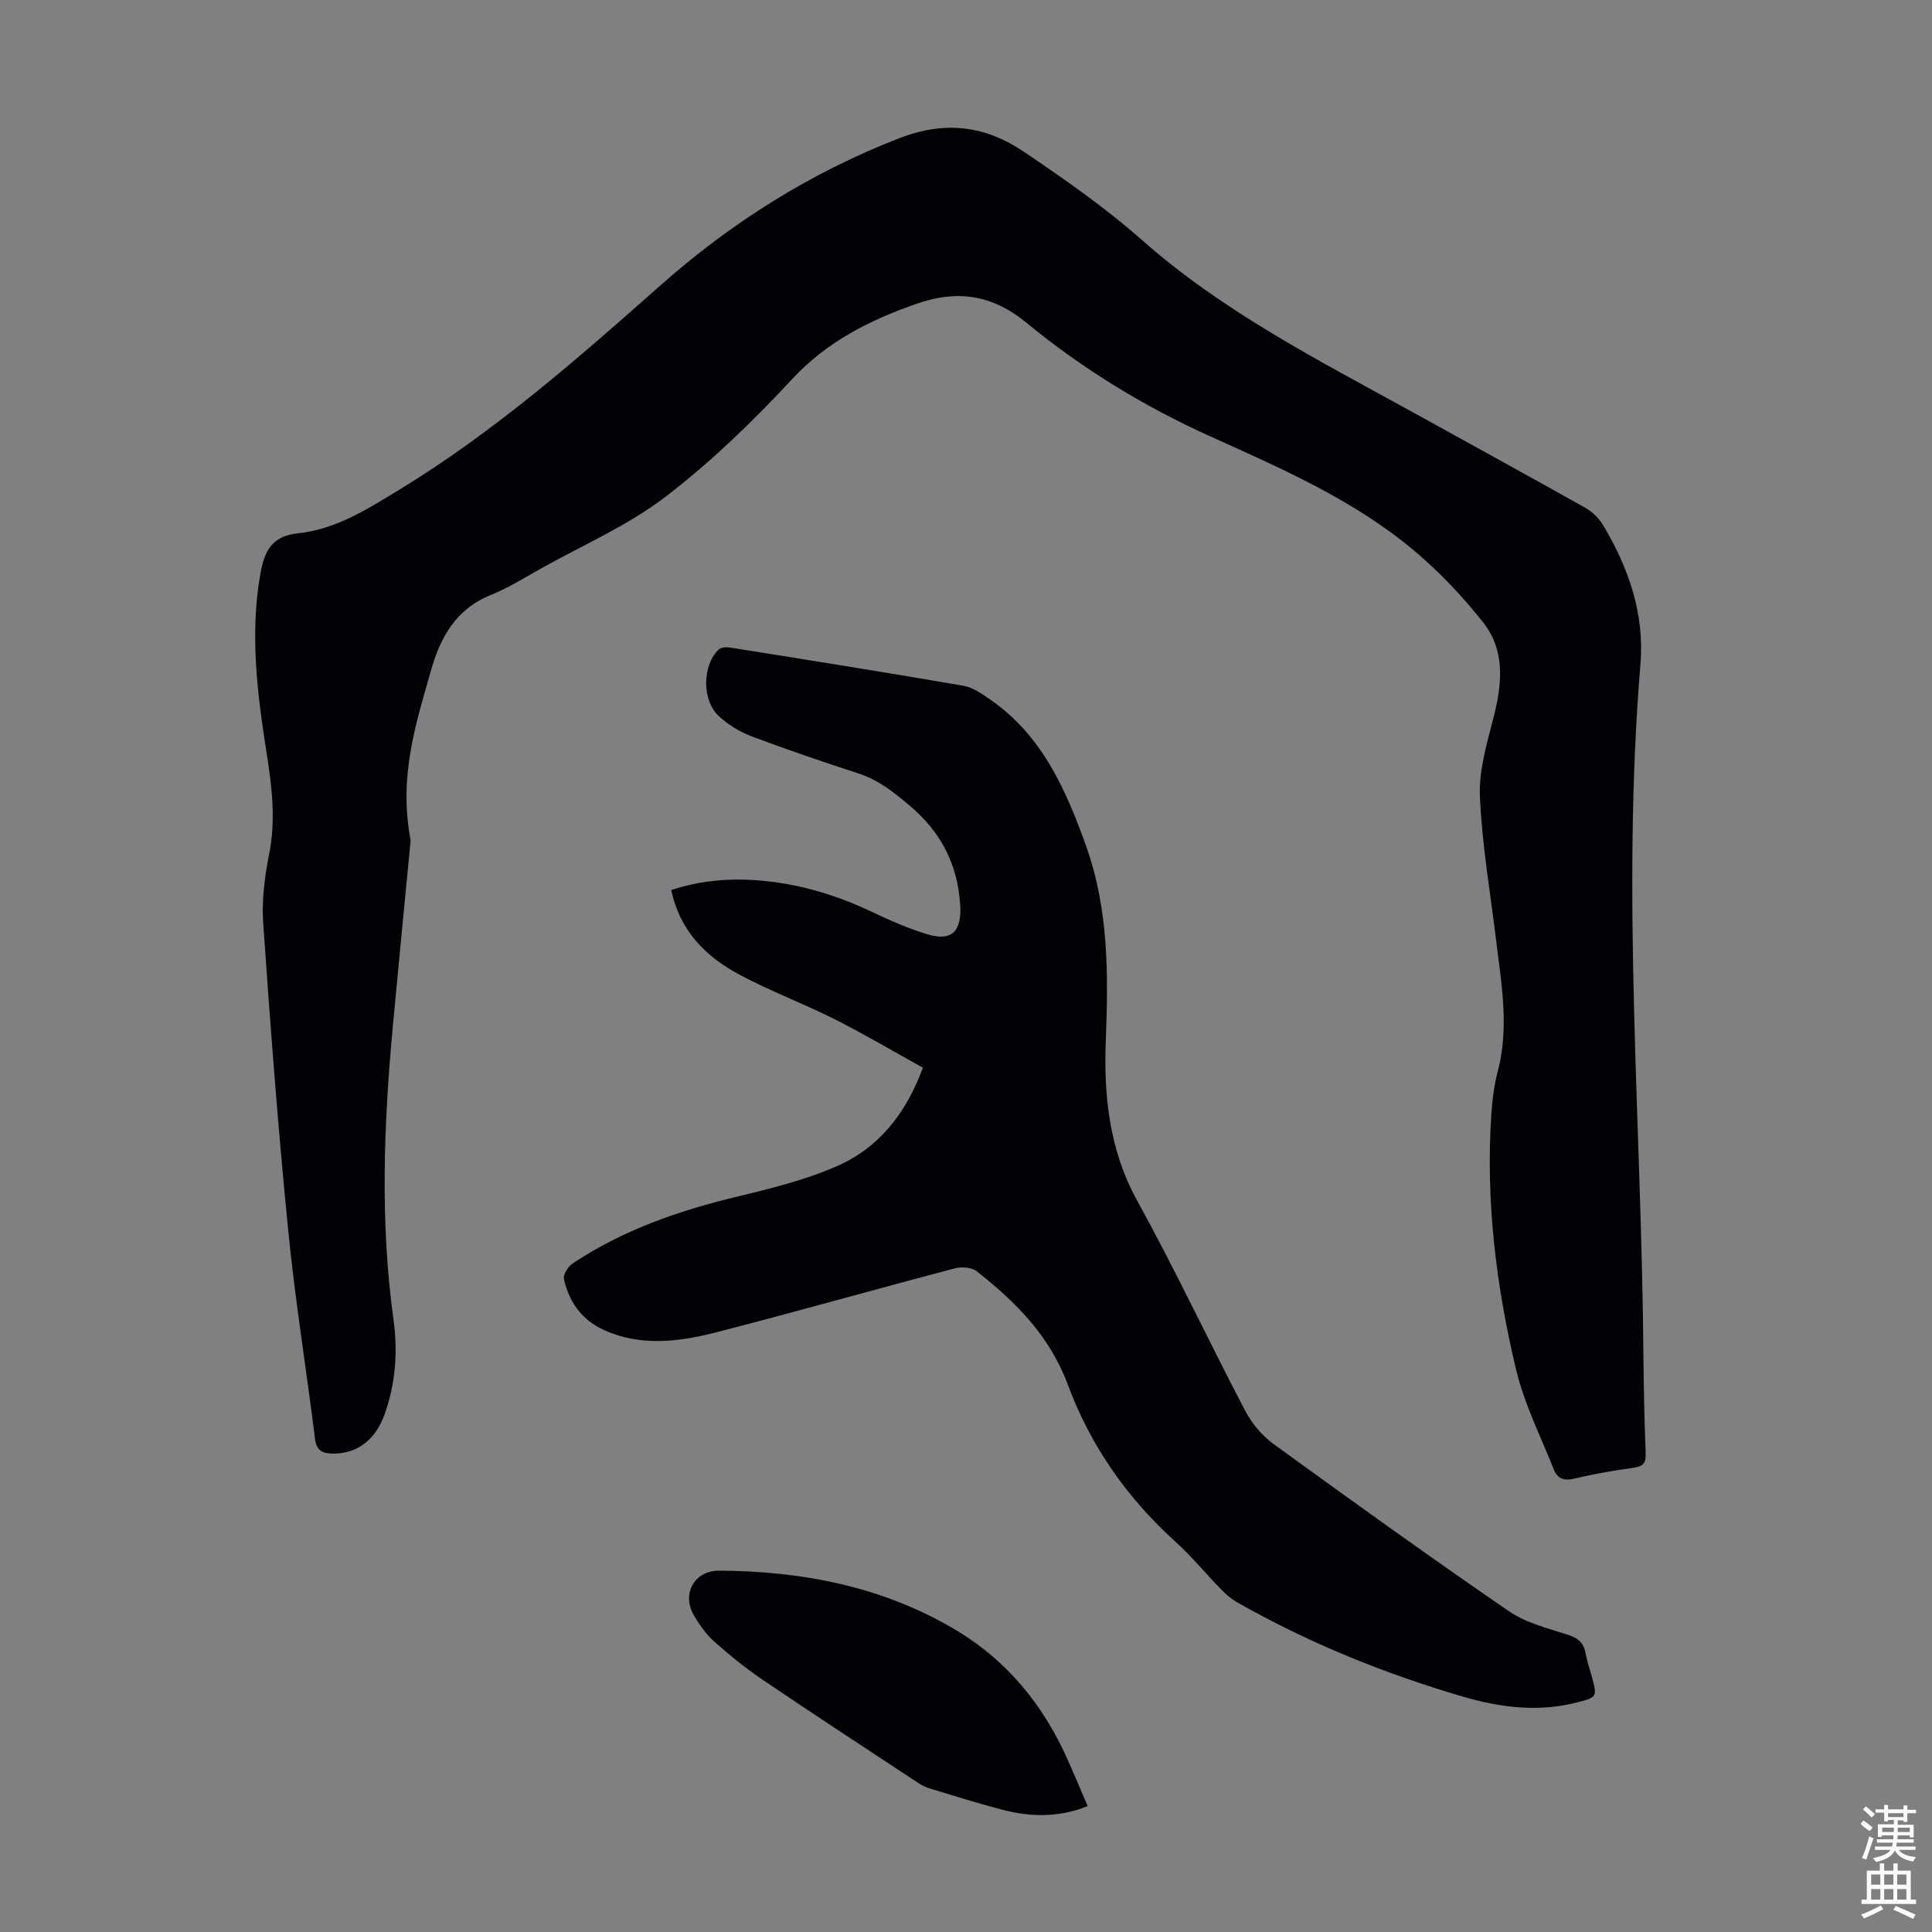
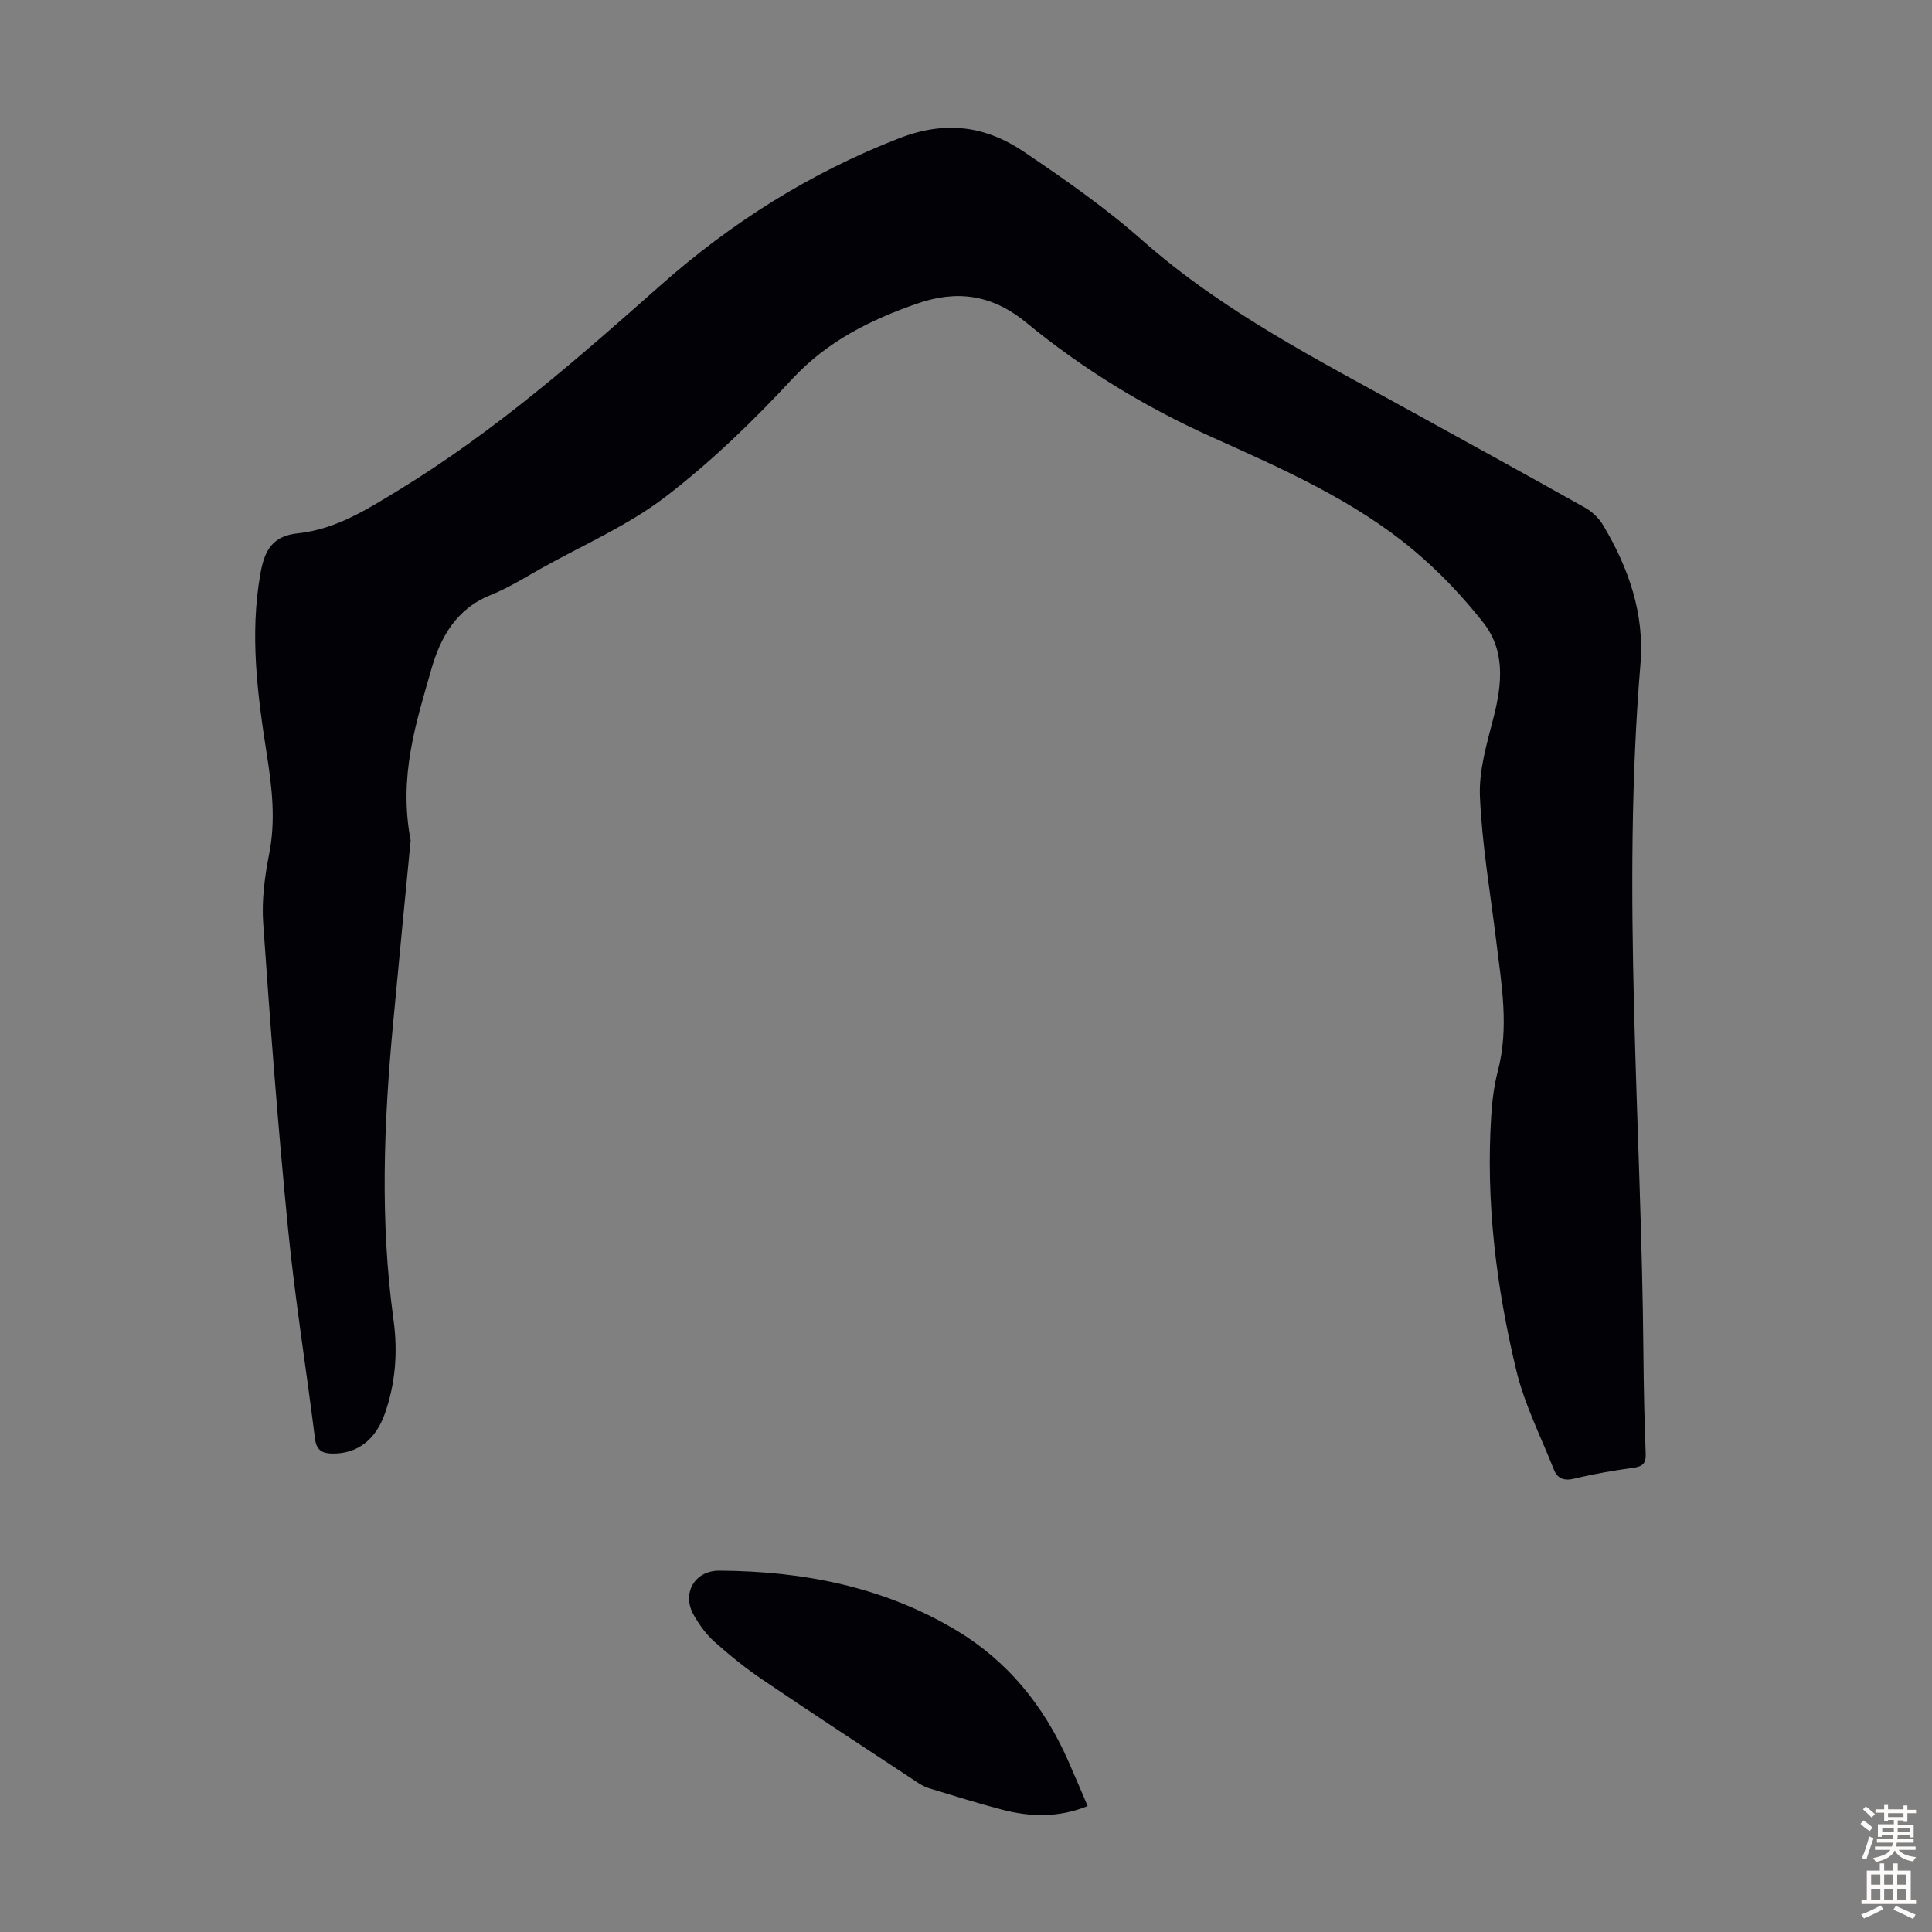
<svg xmlns="http://www.w3.org/2000/svg" enable-background="new 0 0 400 400" viewBox="0 0 400 400">
  <rect x="0" y="0" width="400" height="400" fill="#808080" stroke="none" />
  <g fill="#010106">
    <path d="m85.02 174c-1.14 11.82-2.44 25.04-3.67 38.28-1.89 20.32-2.69 40.64.12 60.96.91 6.6.44 13.17-1.83 19.54-1.89 5.31-5.62 8.17-10.65 8.17-2.14 0-3.45-.54-3.77-3.05-1.81-14.53-4.16-29-5.59-43.56-2.08-21.04-3.67-42.14-5.14-63.24-.33-4.73.32-9.63 1.24-14.31 1.38-6.97.59-13.71-.49-20.61-1.94-12.38-3.56-24.78-1.33-37.39.86-4.87 2.48-7.82 7.79-8.38 7.86-.83 14.3-4.95 20.96-9.01 19.7-12.01 36.89-27.08 54.06-42.3 14.65-12.98 30.97-23.3 49.43-30.47 9.7-3.76 17.96-2.54 25.91 2.84 8.41 5.69 16.82 11.55 24.41 18.26 16.88 14.92 36.74 24.97 56.21 35.72 11.85 6.54 23.71 13.04 35.51 19.67 1.47.83 2.86 2.18 3.72 3.62 5.27 8.82 8.59 18.33 7.73 28.71-3.96 47.67.22 95.3.61 142.95.06 6.83.2 13.66.47 20.48.08 2.02-.51 2.72-2.49 3-4.09.57-8.19 1.26-12.2 2.24-2.15.53-3.56.07-4.32-1.86-2.7-6.83-6.09-13.5-7.79-20.58-4.16-17.34-6.34-35-5.16-52.91.2-3 .57-6.05 1.33-8.94 2.39-9.05.79-17.99-.31-26.97-1.22-9.99-2.95-19.97-3.38-30-.23-5.43 1.48-11.03 2.85-16.42 1.76-6.9 2.41-13.78-2.18-19.58-4.27-5.41-9.11-10.52-14.39-14.94-12.48-10.45-27.35-16.92-42.01-23.53-13.78-6.21-26.56-14.03-38.13-23.55-7.27-5.98-14.55-6.82-22.76-3.95-9.65 3.37-18.52 7.78-25.77 15.59-8.12 8.74-16.8 17.16-26.25 24.39-7.73 5.92-16.94 9.91-25.53 14.71-3.51 1.96-6.96 4.14-10.67 5.63-7.11 2.85-10.39 8.77-12.27 15.4-3.14 11.03-6.82 22.09-4.27 35.39z" />
-     <path d="m191.08 221.06c-6.1-3.38-12.04-6.9-18.19-10-6.48-3.26-13.32-5.82-19.72-9.23-7.01-3.73-12.42-9.08-14.19-17.56 6.34-2.09 12.74-2.53 19.23-1.89 7.98.79 15.51 3.15 22.74 6.61 3.52 1.68 7.14 3.23 10.86 4.39 5.36 1.68 7.35-.64 6.98-6.14-.58-8.56-4.09-15.12-10.65-20.61-3.22-2.7-6.29-5.15-10.33-6.47-7.43-2.42-14.84-4.94-22.15-7.69-2.45-.92-4.85-2.39-6.78-4.15-3.57-3.26-3.52-10.45-.14-13.8.48-.48 1.61-.59 2.37-.46 16.12 2.57 32.23 5.14 48.31 7.91 1.97.34 3.87 1.67 5.59 2.86 10.7 7.41 15.63 18.52 19.84 30.29 4.71 13.19 4.62 26.56 4.09 40.32-.44 11.25.69 22.59 6.47 33.08 7.87 14.28 14.8 29.08 22.37 43.53 1.38 2.64 3.51 5.19 5.92 6.94 16.11 11.7 32.28 23.32 48.69 34.59 3.57 2.45 8.12 3.55 12.34 4.92 2.08.68 3.17 1.68 3.54 3.78.29 1.64.87 3.24 1.3 4.85 1.13 4.22 1.14 4.27-3.2 5.37-7.96 2.03-15.85 1.01-23.52-1.24-16.23-4.76-31.85-11.09-46.6-19.45-1.24-.7-2.38-1.67-3.38-2.69-3.21-3.28-6.12-6.87-9.52-9.94-10.06-9.09-17.61-19.94-22.3-32.57-3.72-10.02-10.76-17.06-18.8-23.39-1.05-.83-3.14-1-4.52-.63-16.42 4.32-32.76 8.95-49.2 13.19-7.73 2-15.65 3.07-23.35-.35-4.6-2.04-7.36-5.78-8.42-10.6-.2-.93.84-2.6 1.78-3.23 10.27-6.84 21.69-10.85 33.63-13.74 7.13-1.72 14.38-3.48 21.06-6.4 8.63-3.76 14.31-10.81 17.85-20.4z" />
    <path d="m225.19 373.93c-6.05 2.44-11.89 2.26-17.73.74-4.97-1.29-9.87-2.85-14.79-4.33-.84-.25-1.68-.62-2.41-1.1-10.82-7.13-21.66-14.22-32.39-21.48-3.5-2.37-6.82-5.06-9.98-7.88-1.71-1.53-3.13-3.52-4.27-5.53-2.51-4.4.15-9.19 5.3-9.16 17.36.09 34.06 3.35 49.11 12.37 10.54 6.32 18.04 15.55 23.03 26.79 1.4 3.14 2.72 6.31 4.13 9.58z" />
  </g>
-   <path d="m385.2 377.6.6-.7c.6.4 1.3.9 1.9 1.5l-.6.7c-.8-.5-1.4-1-1.9-1.5zm.3 7.1c.6-1.4 1.1-2.9 1.5-4.5.3.1.6.3.9.4-.5 1.4-1 2.9-1.5 4.4zm.2-10.1.6-.6c.7.5 1.3 1.1 1.9 1.6l-.7.7c-.6-.6-1.2-1.2-1.8-1.7zm8.4-.8h.8v.9h1.8v.7h-1.8v1.8h-.8v-.3h-1.2v.9h3.3v2.6h-.8v-.4h-2.5c0 .3 0 .6-.1.8h3.4v.7h-3.5c0 .3-.1.6-.1.8h4v.7h-3.5c.7.9 1.9 1.3 3.6 1.5-.2.2-.4.5-.6.9-1.9-.3-3.2-1.1-3.8-2.3-.5 1.1-1.8 2-3.9 2.4-.2-.3-.4-.5-.6-.8 1.9-.4 3.1-.9 3.6-1.7h-3.2v-.7h3.5c.1-.2.1-.5.2-.8h-3.3v-.7h3.4c0-.2 0-.5 0-.8h-2.4v.3h-.8v-2.6h3.3v-.9h-1.2v.3h-.8v-1.8h-1.8v-.7h1.8v-.9h.8v.9h3.2zm-4.4 5.5h2.4c0-.3 0-.6 0-.9h-2.4zm1.2-3.1h3.2v-.8h-3.2zm4.4 2.2h-2.4v.9h2.5v-.9z" fill="#fcfbfa" />
+   <path d="m385.2 377.6.6-.7c.6.4 1.3.9 1.9 1.5l-.6.7c-.8-.5-1.4-1-1.9-1.5zm.3 7.1c.6-1.4 1.1-2.9 1.5-4.5.3.1.6.3.9.4-.5 1.4-1 2.9-1.5 4.4zm.2-10.1.6-.6c.7.5 1.3 1.1 1.9 1.6l-.7.7c-.6-.6-1.2-1.2-1.8-1.7m8.4-.8h.8v.9h1.8v.7h-1.8v1.8h-.8v-.3h-1.2v.9h3.3v2.6h-.8v-.4h-2.5c0 .3 0 .6-.1.8h3.4v.7h-3.5c0 .3-.1.6-.1.8h4v.7h-3.5c.7.9 1.9 1.3 3.6 1.5-.2.2-.4.5-.6.9-1.9-.3-3.2-1.1-3.8-2.3-.5 1.1-1.8 2-3.9 2.4-.2-.3-.4-.5-.6-.8 1.9-.4 3.1-.9 3.6-1.7h-3.2v-.7h3.5c.1-.2.1-.5.2-.8h-3.3v-.7h3.4c0-.2 0-.5 0-.8h-2.4v.3h-.8v-2.6h3.3v-.9h-1.2v.3h-.8v-1.8h-1.8v-.7h1.8v-.9h.8v.9h3.2zm-4.4 5.5h2.4c0-.3 0-.6 0-.9h-2.4zm1.2-3.1h3.2v-.8h-3.2zm4.4 2.2h-2.4v.9h2.5v-.9z" fill="#fcfbfa" />
  <path d="m389.2 385.8h.9v1.5h1.9v-1.5h.9v1.5h2.7v6h1.1v.9h-11.3v-.9h1.1v-6h2.7zm.2 8.7.5.8c-1.2.6-2.5 1.3-4 1.9-.2-.3-.3-.6-.6-.8 1.6-.6 3-1.3 4.1-1.9zm-2-4.3h1.9v-2.1h-1.9zm0 3.1h1.9v-2.2h-1.9zm2.7-3.1h1.9v-2.1h-1.9zm0 3.1h1.9v-2.2h-1.9zm2.4 1.3c1.4.6 2.7 1.2 4.1 1.8l-.5.9c-1.5-.7-2.8-1.4-4.1-1.9zm2.2-6.5h-1.9v2.1h1.9zm-1.9 5.2h1.9v-2.2h-1.9z" fill="#fcfbfa" />
</svg>